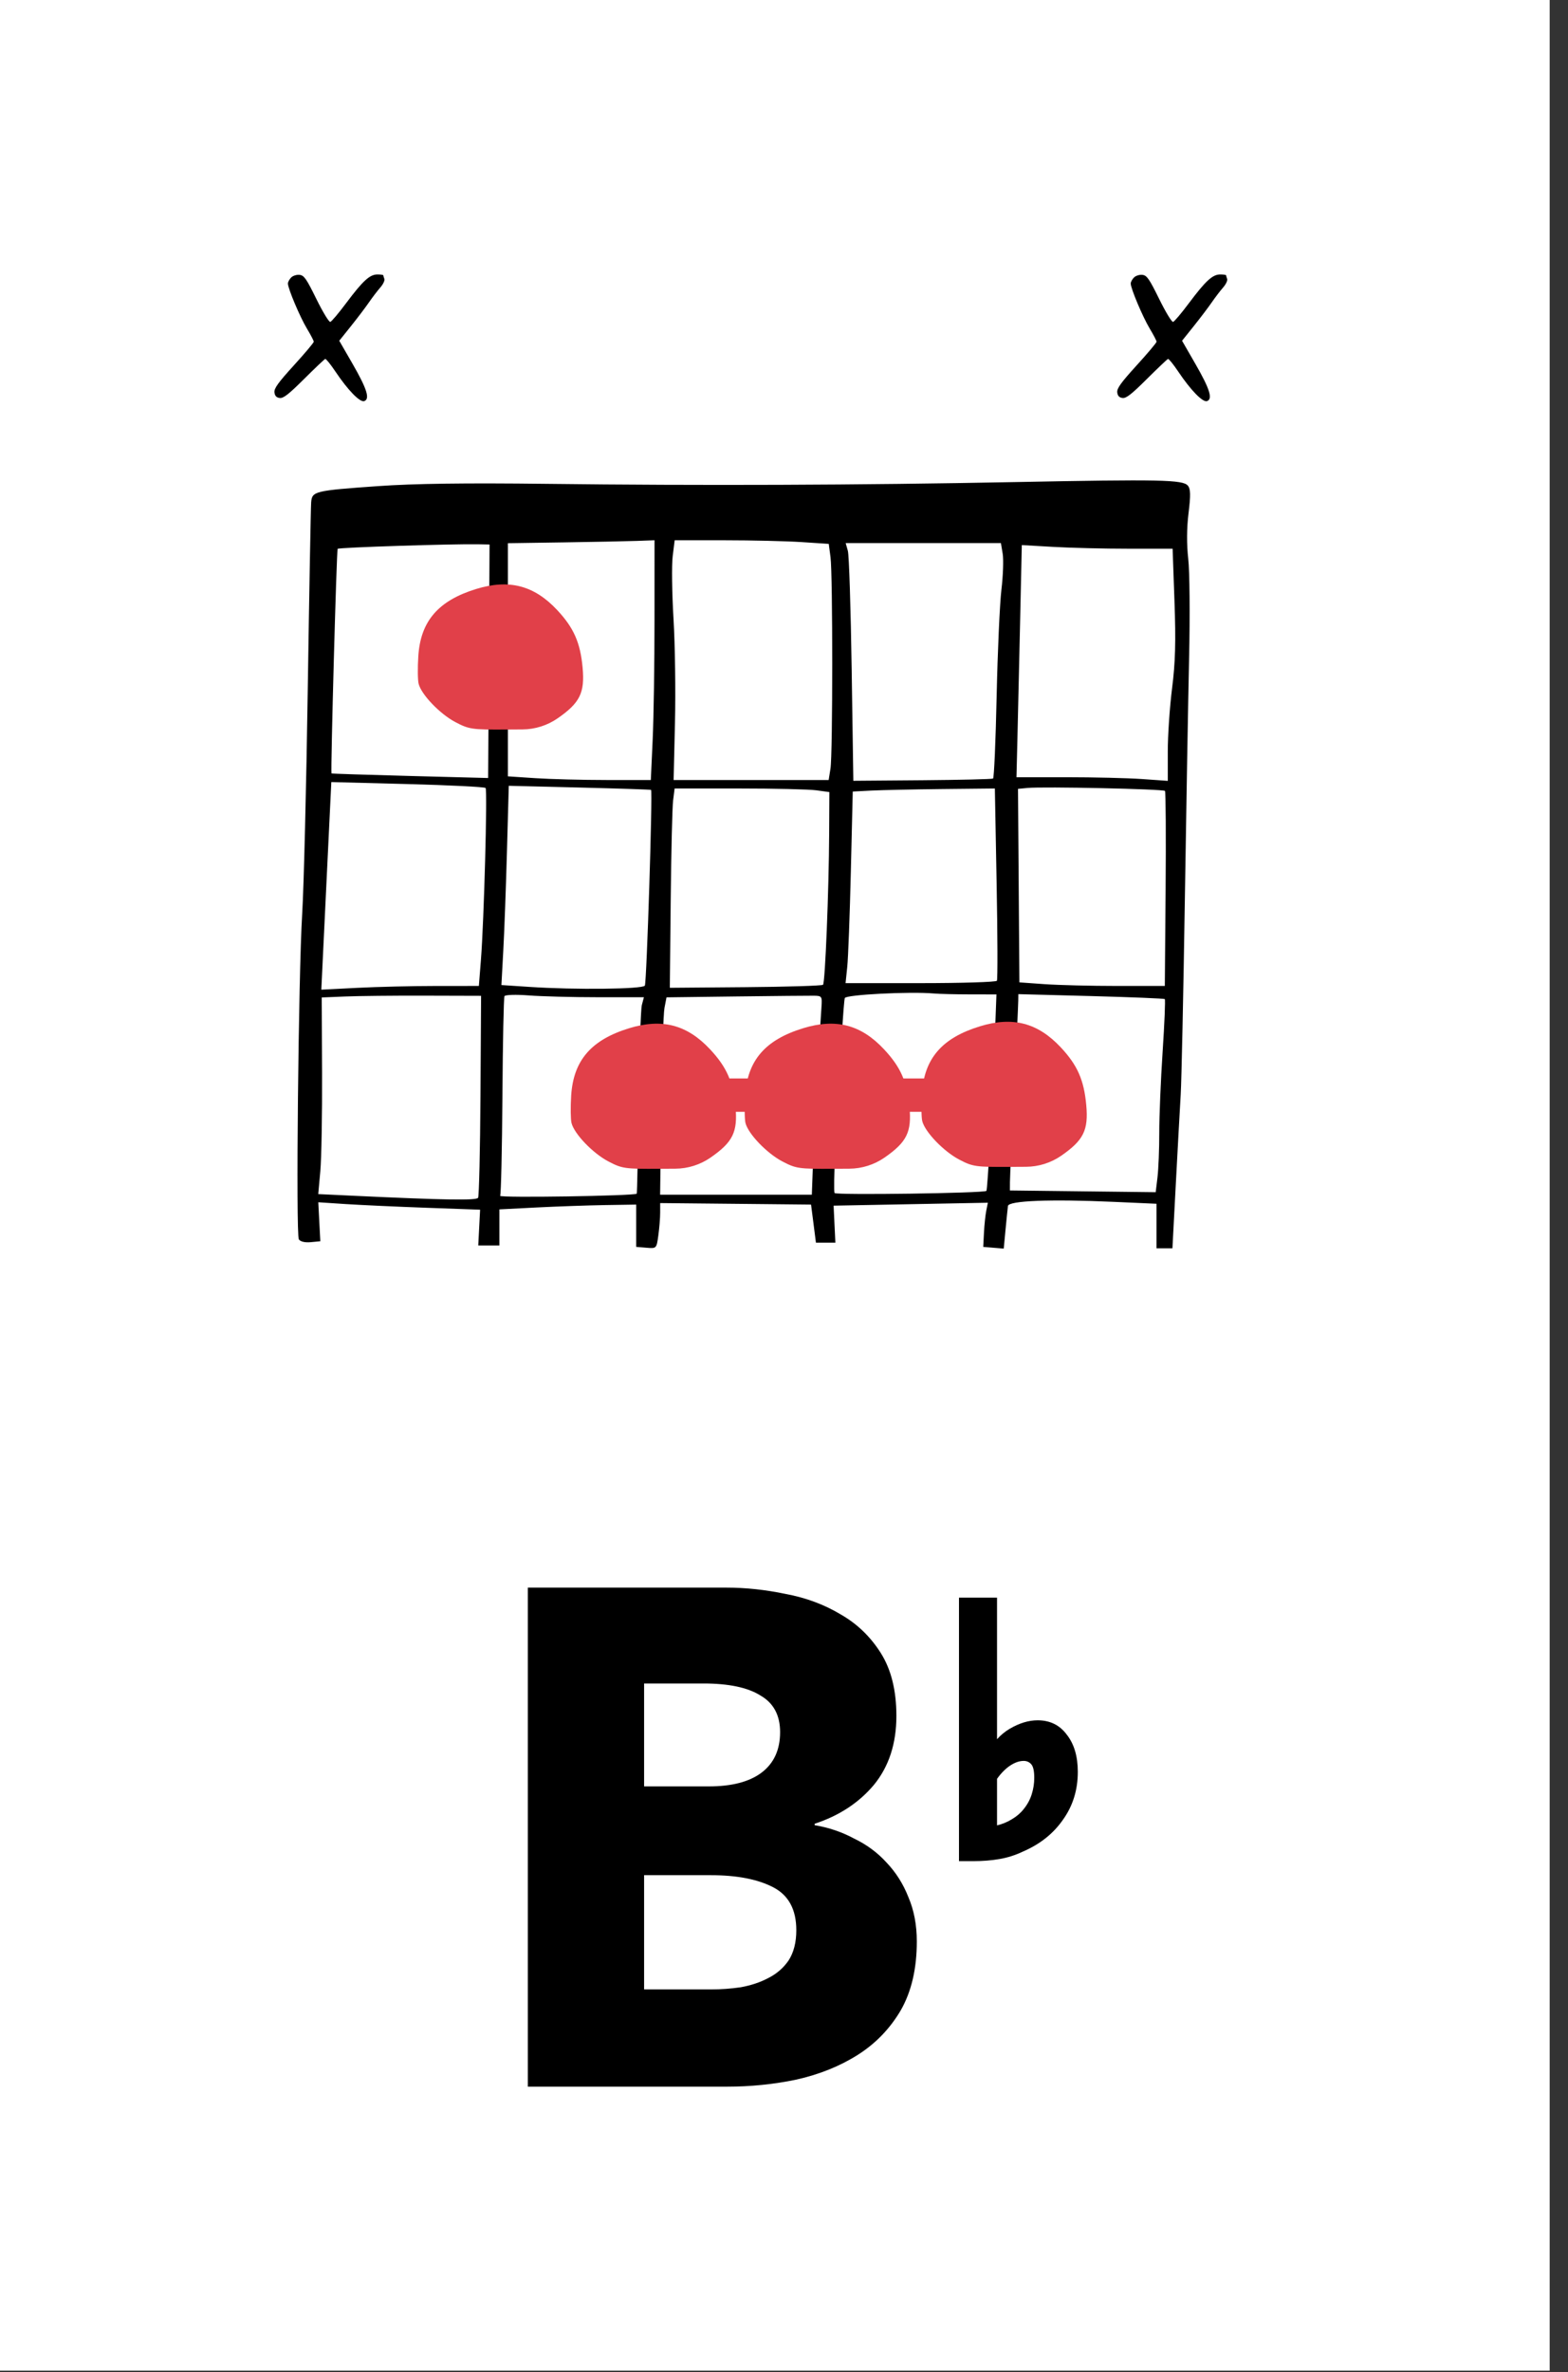
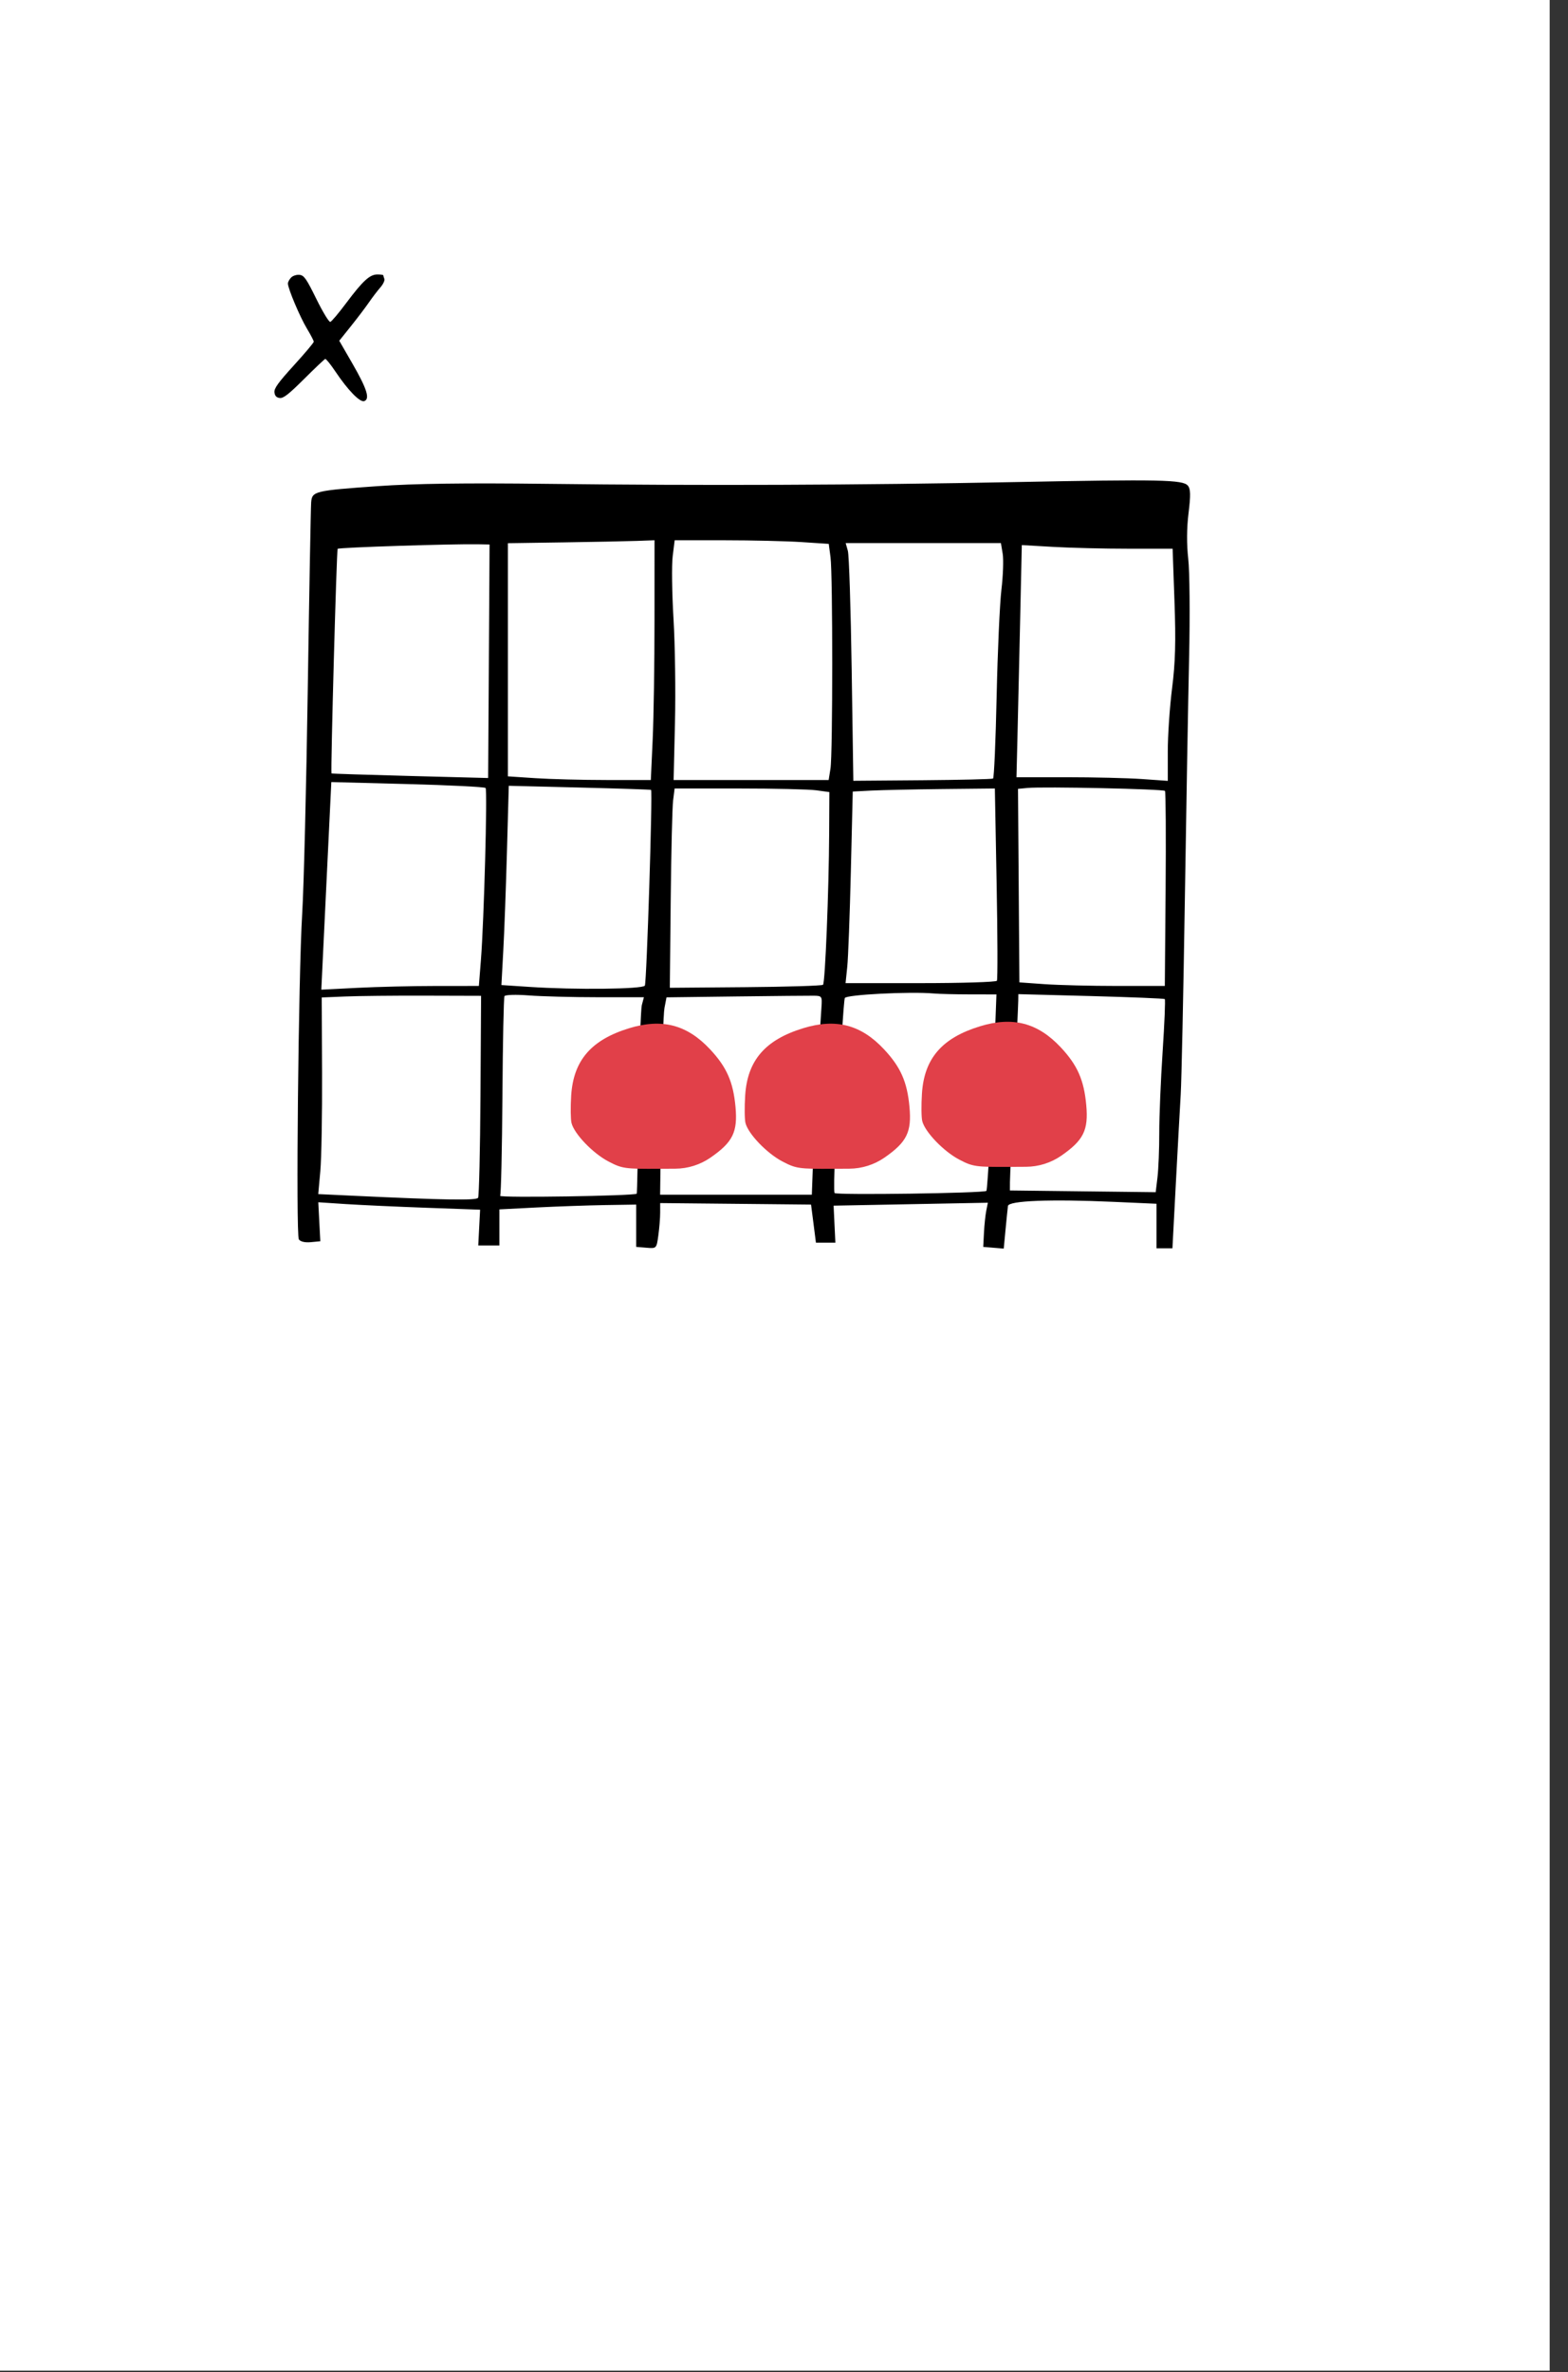
<svg xmlns="http://www.w3.org/2000/svg" width="80" height="121" viewBox="0 0 80 121" fill="none">
  <rect x="0" y="0" width="80" height="121" fill="#333333" stroke="none" />
  <rect width="79.065" height="120.922" fill="white" />
-   <path d="M46.776 99.031C46.776 100.421 46.501 101.596 45.95 102.555C45.398 103.489 44.667 104.244 43.756 104.82C42.846 105.395 41.803 105.814 40.628 106.078C39.478 106.318 38.291 106.438 37.069 106.438H26.93V80.982H37.069C38.052 80.982 39.058 81.09 40.089 81.306C41.12 81.498 42.054 81.845 42.893 82.349C43.732 82.828 44.415 83.487 44.943 84.326C45.47 85.165 45.734 86.232 45.734 87.526C45.734 88.94 45.35 90.115 44.583 91.049C43.816 91.96 42.809 92.619 41.563 93.027V93.099C42.282 93.219 42.953 93.446 43.577 93.782C44.224 94.094 44.775 94.501 45.23 95.004C45.71 95.508 46.081 96.095 46.345 96.766C46.633 97.437 46.776 98.192 46.776 99.031ZM39.801 88.353C39.801 87.49 39.466 86.867 38.795 86.483C38.148 86.076 37.177 85.872 35.883 85.872H32.862V91.121H36.17C37.321 91.121 38.208 90.894 38.831 90.438C39.478 89.959 39.801 89.264 39.801 88.353ZM40.628 98.456C40.628 97.401 40.233 96.67 39.442 96.263C38.651 95.855 37.596 95.651 36.278 95.651H32.862V101.476H36.314C36.793 101.476 37.285 101.44 37.788 101.368C38.315 101.272 38.783 101.116 39.19 100.901C39.622 100.685 39.969 100.385 40.233 100.002C40.496 99.594 40.628 99.079 40.628 98.456ZM48.928 94.934V81.494H50.869V93.92L49.855 93.208C50.215 93.208 50.538 93.179 50.826 93.122C51.128 93.05 51.394 92.942 51.624 92.798C51.869 92.654 52.07 92.482 52.228 92.28C52.415 92.05 52.552 91.799 52.638 91.525C52.724 91.252 52.768 90.972 52.768 90.684C52.768 90.339 52.717 90.109 52.617 89.994C52.516 89.879 52.386 89.821 52.228 89.821C51.955 89.821 51.667 89.943 51.365 90.188C51.078 90.432 50.84 90.734 50.654 91.094L50.33 89.519C50.632 88.915 51.028 88.469 51.517 88.182C52.005 87.894 52.48 87.75 52.94 87.75C53.573 87.75 54.069 87.995 54.429 88.484C54.803 88.958 54.99 89.591 54.99 90.382C54.99 91.302 54.738 92.115 54.234 92.82C53.746 93.524 53.07 94.064 52.207 94.438C51.819 94.624 51.416 94.754 50.999 94.826C50.582 94.898 50.136 94.934 49.661 94.934H48.928Z" fill="black" />
  <path fill-rule="evenodd" clip-rule="evenodd" d="M14.855 14.155C14.764 14.246 14.69 14.385 14.69 14.463C14.69 14.717 15.305 16.174 15.662 16.765C15.852 17.081 16.008 17.38 16.008 17.431C16.008 17.481 15.55 18.026 14.99 18.64C14.191 19.518 13.979 19.813 14.002 20.013C14.022 20.192 14.102 20.278 14.268 20.301C14.454 20.328 14.725 20.117 15.513 19.333C16.066 18.782 16.552 18.321 16.593 18.309C16.634 18.297 16.863 18.58 17.103 18.938C17.757 19.913 18.372 20.543 18.588 20.459C18.883 20.345 18.721 19.832 17.985 18.553L17.309 17.381L17.908 16.633C18.237 16.222 18.648 15.679 18.822 15.427C18.995 15.175 19.256 14.833 19.401 14.668C19.546 14.503 19.64 14.305 19.61 14.227C19.581 14.149 19.556 14.066 19.556 14.043C19.556 14.019 19.42 14 19.254 14C18.864 14 18.515 14.321 17.653 15.472C17.278 15.974 16.918 16.4 16.853 16.42C16.788 16.441 16.472 15.922 16.143 15.254C15.632 14.215 15.515 14.047 15.286 14.02C15.138 14.003 14.946 14.063 14.855 14.155Z" fill="black" />
-   <path fill-rule="evenodd" clip-rule="evenodd" d="M57.855 14.155C57.764 14.246 57.69 14.385 57.69 14.463C57.69 14.717 58.305 16.174 58.662 16.765C58.852 17.081 59.008 17.38 59.008 17.431C59.008 17.481 58.55 18.026 57.99 18.64C57.191 19.518 56.979 19.813 57.002 20.013C57.022 20.192 57.102 20.278 57.269 20.301C57.454 20.328 57.725 20.117 58.513 19.333C59.066 18.782 59.552 18.321 59.593 18.309C59.633 18.297 59.863 18.58 60.103 18.938C60.757 19.913 61.372 20.543 61.588 20.459C61.883 20.345 61.721 19.832 60.984 18.553L60.309 17.381L60.908 16.633C61.237 16.222 61.648 15.679 61.822 15.427C61.995 15.175 62.256 14.833 62.401 14.668C62.546 14.503 62.64 14.305 62.61 14.227C62.581 14.149 62.556 14.066 62.556 14.043C62.556 14.019 62.42 14 62.254 14C61.864 14 61.515 14.321 60.653 15.472C60.278 15.974 59.918 16.4 59.853 16.42C59.788 16.441 59.472 15.922 59.144 15.254C58.632 14.215 58.515 14.047 58.286 14.02C58.138 14.003 57.946 14.063 57.855 14.155Z" fill="black" />
  <path fill-rule="evenodd" clip-rule="evenodd" d="M51.74 24.591C43.866 24.746 35.721 24.776 27.854 24.68C23.767 24.631 21.137 24.666 19.293 24.796C16.052 25.025 15.923 25.056 15.876 25.619C15.856 25.855 15.778 30.126 15.703 35.112C15.629 40.098 15.5 45.278 15.417 46.623C15.226 49.755 15.09 62.965 15.247 63.217C15.319 63.332 15.561 63.389 15.855 63.361L16.343 63.314L16.291 62.32L16.239 61.326L17.658 61.419C18.439 61.469 20.296 61.555 21.786 61.608L24.495 61.705L24.448 62.618L24.401 63.53L24.941 63.53L25.48 63.53V62.609V61.689L27.387 61.591C28.435 61.538 30.006 61.483 30.876 61.469L32.459 61.444V62.523V63.602L32.978 63.645C33.495 63.689 33.497 63.687 33.589 63.014C33.64 62.642 33.682 62.12 33.682 61.853V61.367L37.531 61.405L41.38 61.444L41.505 62.415L41.629 63.386H42.125H42.621L42.576 62.443L42.531 61.499L46.466 61.424L50.401 61.349L50.32 61.756C50.275 61.98 50.222 62.487 50.202 62.882L50.165 63.602L50.688 63.646L51.211 63.69L51.304 62.71C51.355 62.172 51.41 61.634 51.426 61.515C51.463 61.244 53.585 61.161 56.812 61.304L59.006 61.402V62.538V63.674H59.412H59.818L59.99 60.4C60.085 58.6 60.197 56.544 60.24 55.832C60.282 55.12 60.377 50.684 60.45 45.976C60.523 41.267 60.621 35.666 60.669 33.529C60.717 31.393 60.697 29.129 60.624 28.499C60.541 27.769 60.546 26.925 60.64 26.172C60.752 25.263 60.745 24.94 60.607 24.774C60.353 24.468 59.228 24.445 51.74 24.591ZM33.393 31.623C33.393 33.858 33.351 36.61 33.299 37.738L33.205 39.788L30.962 39.788C29.727 39.787 28.086 39.745 27.315 39.694L25.912 39.601V33.654V27.708L28.754 27.666C30.317 27.642 32 27.609 32.495 27.591L33.394 27.558L33.393 31.623ZM40.896 27.651L42.283 27.743L42.373 28.417C42.491 29.31 42.49 38.465 42.371 39.208L42.278 39.788H38.323H34.368L34.437 36.875C34.475 35.272 34.442 32.885 34.363 31.57C34.284 30.255 34.265 28.814 34.321 28.369L34.422 27.558L36.966 27.559C38.365 27.559 40.133 27.601 40.896 27.651ZM24.972 28.817C24.97 29.391 24.954 32.071 24.936 34.773L24.905 39.686L20.912 39.581C18.716 39.523 16.916 39.465 16.913 39.452C16.865 39.267 17.172 28.048 17.227 27.994C17.296 27.924 23.074 27.738 24.401 27.763L24.977 27.774L24.972 28.817ZM51.157 28.241C51.207 28.538 51.178 29.364 51.093 30.076C51.008 30.788 50.898 33.235 50.849 35.513C50.8 37.791 50.718 39.681 50.666 39.713C50.615 39.745 48.99 39.783 47.056 39.799L43.538 39.827L43.453 34.16C43.407 31.043 43.319 28.315 43.258 28.098L43.147 27.702H47.107H51.067L51.157 28.241ZM57.582 27.989L59.827 27.99L59.923 30.688C59.996 32.73 59.966 33.804 59.8 35.107C59.68 36.053 59.581 37.504 59.581 38.33V39.831L58.264 39.738C57.54 39.687 55.803 39.645 54.404 39.645H51.861L51.908 37.738C51.934 36.69 51.995 34.025 52.044 31.818L52.133 27.804L53.735 27.896C54.616 27.947 56.347 27.989 57.582 27.989ZM24.775 40.194C24.874 40.308 24.693 46.992 24.537 48.961L24.432 50.292L22.258 50.293C21.063 50.293 19.254 50.336 18.239 50.388L16.394 50.482L16.455 49.2C16.489 48.495 16.604 46.112 16.71 43.905L16.904 39.892L20.796 39.994C22.937 40.05 24.727 40.14 24.775 40.194ZM33.218 40.292C33.303 40.36 32.993 50.127 32.9 50.276C32.788 50.457 29.337 50.495 27.006 50.34L25.582 50.246L25.677 48.507C25.73 47.55 25.814 45.263 25.865 43.425L25.958 40.082L29.568 40.171C31.553 40.22 33.196 40.274 33.218 40.292ZM59.438 40.344C59.477 40.395 59.492 42.654 59.47 45.364L59.43 50.292H57.01C55.679 50.292 54.009 50.251 53.3 50.201L52.01 50.109L51.975 45.174L51.939 40.239L52.415 40.193C53.215 40.114 59.361 40.246 59.438 40.344ZM41.647 40.312L42.315 40.403L42.304 42.506C42.289 45.439 42.099 50.124 41.991 50.232C41.942 50.282 40.163 50.336 38.038 50.354L34.175 50.386L34.22 45.914C34.245 43.455 34.3 41.168 34.342 40.832L34.419 40.22H37.699C39.504 40.22 41.28 40.261 41.647 40.312ZM50.848 45.062C50.898 47.726 50.904 49.959 50.863 50.027C50.821 50.093 49.067 50.148 46.964 50.148H43.141L43.227 49.321C43.275 48.866 43.357 46.667 43.411 44.435L43.508 40.376L44.458 40.326C44.981 40.299 46.612 40.264 48.084 40.248L50.758 40.22L50.848 45.062ZM49.491 50.722L50.839 50.724L50.742 53.278C50.622 56.438 50.386 60.687 50.327 60.745C50.21 60.863 42.639 60.969 42.58 60.854C42.542 60.783 42.558 59.85 42.614 58.782C42.884 53.658 43.045 51.068 43.103 50.908C43.165 50.736 46.431 50.569 47.639 50.676C47.916 50.701 48.749 50.721 49.491 50.722ZM24.514 55.874C24.497 58.666 24.442 61.017 24.392 61.098C24.305 61.24 22.697 61.213 18.017 60.993L16.237 60.909L16.343 59.737C16.401 59.093 16.441 56.836 16.432 54.722L16.415 50.879L17.602 50.83C18.255 50.802 20.084 50.783 21.667 50.788L24.545 50.796L24.514 55.874ZM30.497 50.867L32.852 50.868L32.748 51.264C32.69 51.481 32.616 53.728 32.583 56.256C32.55 58.784 32.506 60.868 32.487 60.888C32.373 61.002 25.448 61.109 25.518 60.996C25.563 60.922 25.615 58.63 25.634 55.901C25.652 53.172 25.699 50.882 25.738 50.812C25.777 50.742 26.334 50.725 26.976 50.775C27.617 50.825 29.202 50.867 30.497 50.867ZM41.912 51.371C41.731 54.011 41.562 57.044 41.498 58.818L41.42 60.94H37.55H33.679L33.739 56.443C33.771 53.97 33.845 51.705 33.902 51.41L34.006 50.873L37.549 50.828C39.498 50.804 41.285 50.787 41.522 50.79C41.933 50.795 41.95 50.821 41.912 51.371ZM59.428 50.962C59.463 50.992 59.413 52.197 59.318 53.64C59.222 55.083 59.145 56.943 59.146 57.774C59.147 58.605 59.106 59.629 59.056 60.049L58.964 60.812L55.245 60.768L51.526 60.724L51.528 60.292C51.529 60.055 51.624 57.951 51.74 55.616C51.855 53.282 51.951 51.223 51.952 51.041L51.956 50.71L55.661 50.808C57.699 50.862 59.394 50.931 59.428 50.962Z" fill="black" />
  <path fill-rule="evenodd" clip-rule="evenodd" d="M32.096 52.449C30.16 53.044 29.257 54.093 29.142 55.879C29.105 56.466 29.112 57.098 29.159 57.284C29.298 57.837 30.241 58.822 31.033 59.239C31.729 59.606 31.879 59.628 33.609 59.618L34.457 59.613C35.101 59.609 35.729 59.41 36.258 59.043V59.043C37.391 58.255 37.642 57.743 37.526 56.464C37.41 55.187 37.075 54.429 36.229 53.525C35.051 52.265 33.774 51.933 32.096 52.449Z" fill="#E14049" />
  <path fill-rule="evenodd" clip-rule="evenodd" d="M40.972 52.449C39.036 53.044 38.133 54.093 38.019 55.879C37.981 56.466 37.988 57.098 38.035 57.284C38.174 57.837 39.118 58.822 39.909 59.239C40.606 59.606 40.755 59.628 42.485 59.618L43.333 59.613C43.977 59.609 44.605 59.41 45.134 59.043V59.043C46.267 58.255 46.519 57.743 46.402 56.464C46.286 55.187 45.951 54.429 45.105 53.525C43.927 52.265 42.651 51.933 40.972 52.449Z" fill="#E14049" />
  <path fill-rule="evenodd" clip-rule="evenodd" d="M49.991 52.352C48.055 52.947 47.152 53.995 47.038 55.782C47 56.369 47.007 57.001 47.054 57.187C47.193 57.74 48.137 58.724 48.928 59.142C49.624 59.509 49.774 59.531 51.504 59.521L52.352 59.516C52.996 59.512 53.624 59.313 54.153 58.946V58.946C55.286 58.158 55.538 57.645 55.421 56.366C55.305 55.09 54.97 54.332 54.124 53.427C52.946 52.168 51.669 51.836 49.991 52.352Z" fill="#E14049" />
-   <path fill-rule="evenodd" clip-rule="evenodd" d="M24.295 30.043C22.359 30.638 21.456 31.686 21.342 33.473C21.304 34.059 21.311 34.692 21.358 34.878C21.497 35.431 22.441 36.415 23.232 36.833C23.929 37.2 24.078 37.222 25.808 37.212L26.656 37.207C27.3 37.203 27.928 37.004 28.457 36.636V36.636C29.59 35.849 29.842 35.336 29.725 34.057C29.609 32.781 29.274 32.023 28.428 31.118C27.25 29.859 25.974 29.527 24.295 30.043Z" fill="#E14049" />
-   <rect x="31.017" y="55.011" width="22.123" height="1.702" fill="#E14049" />
</svg>